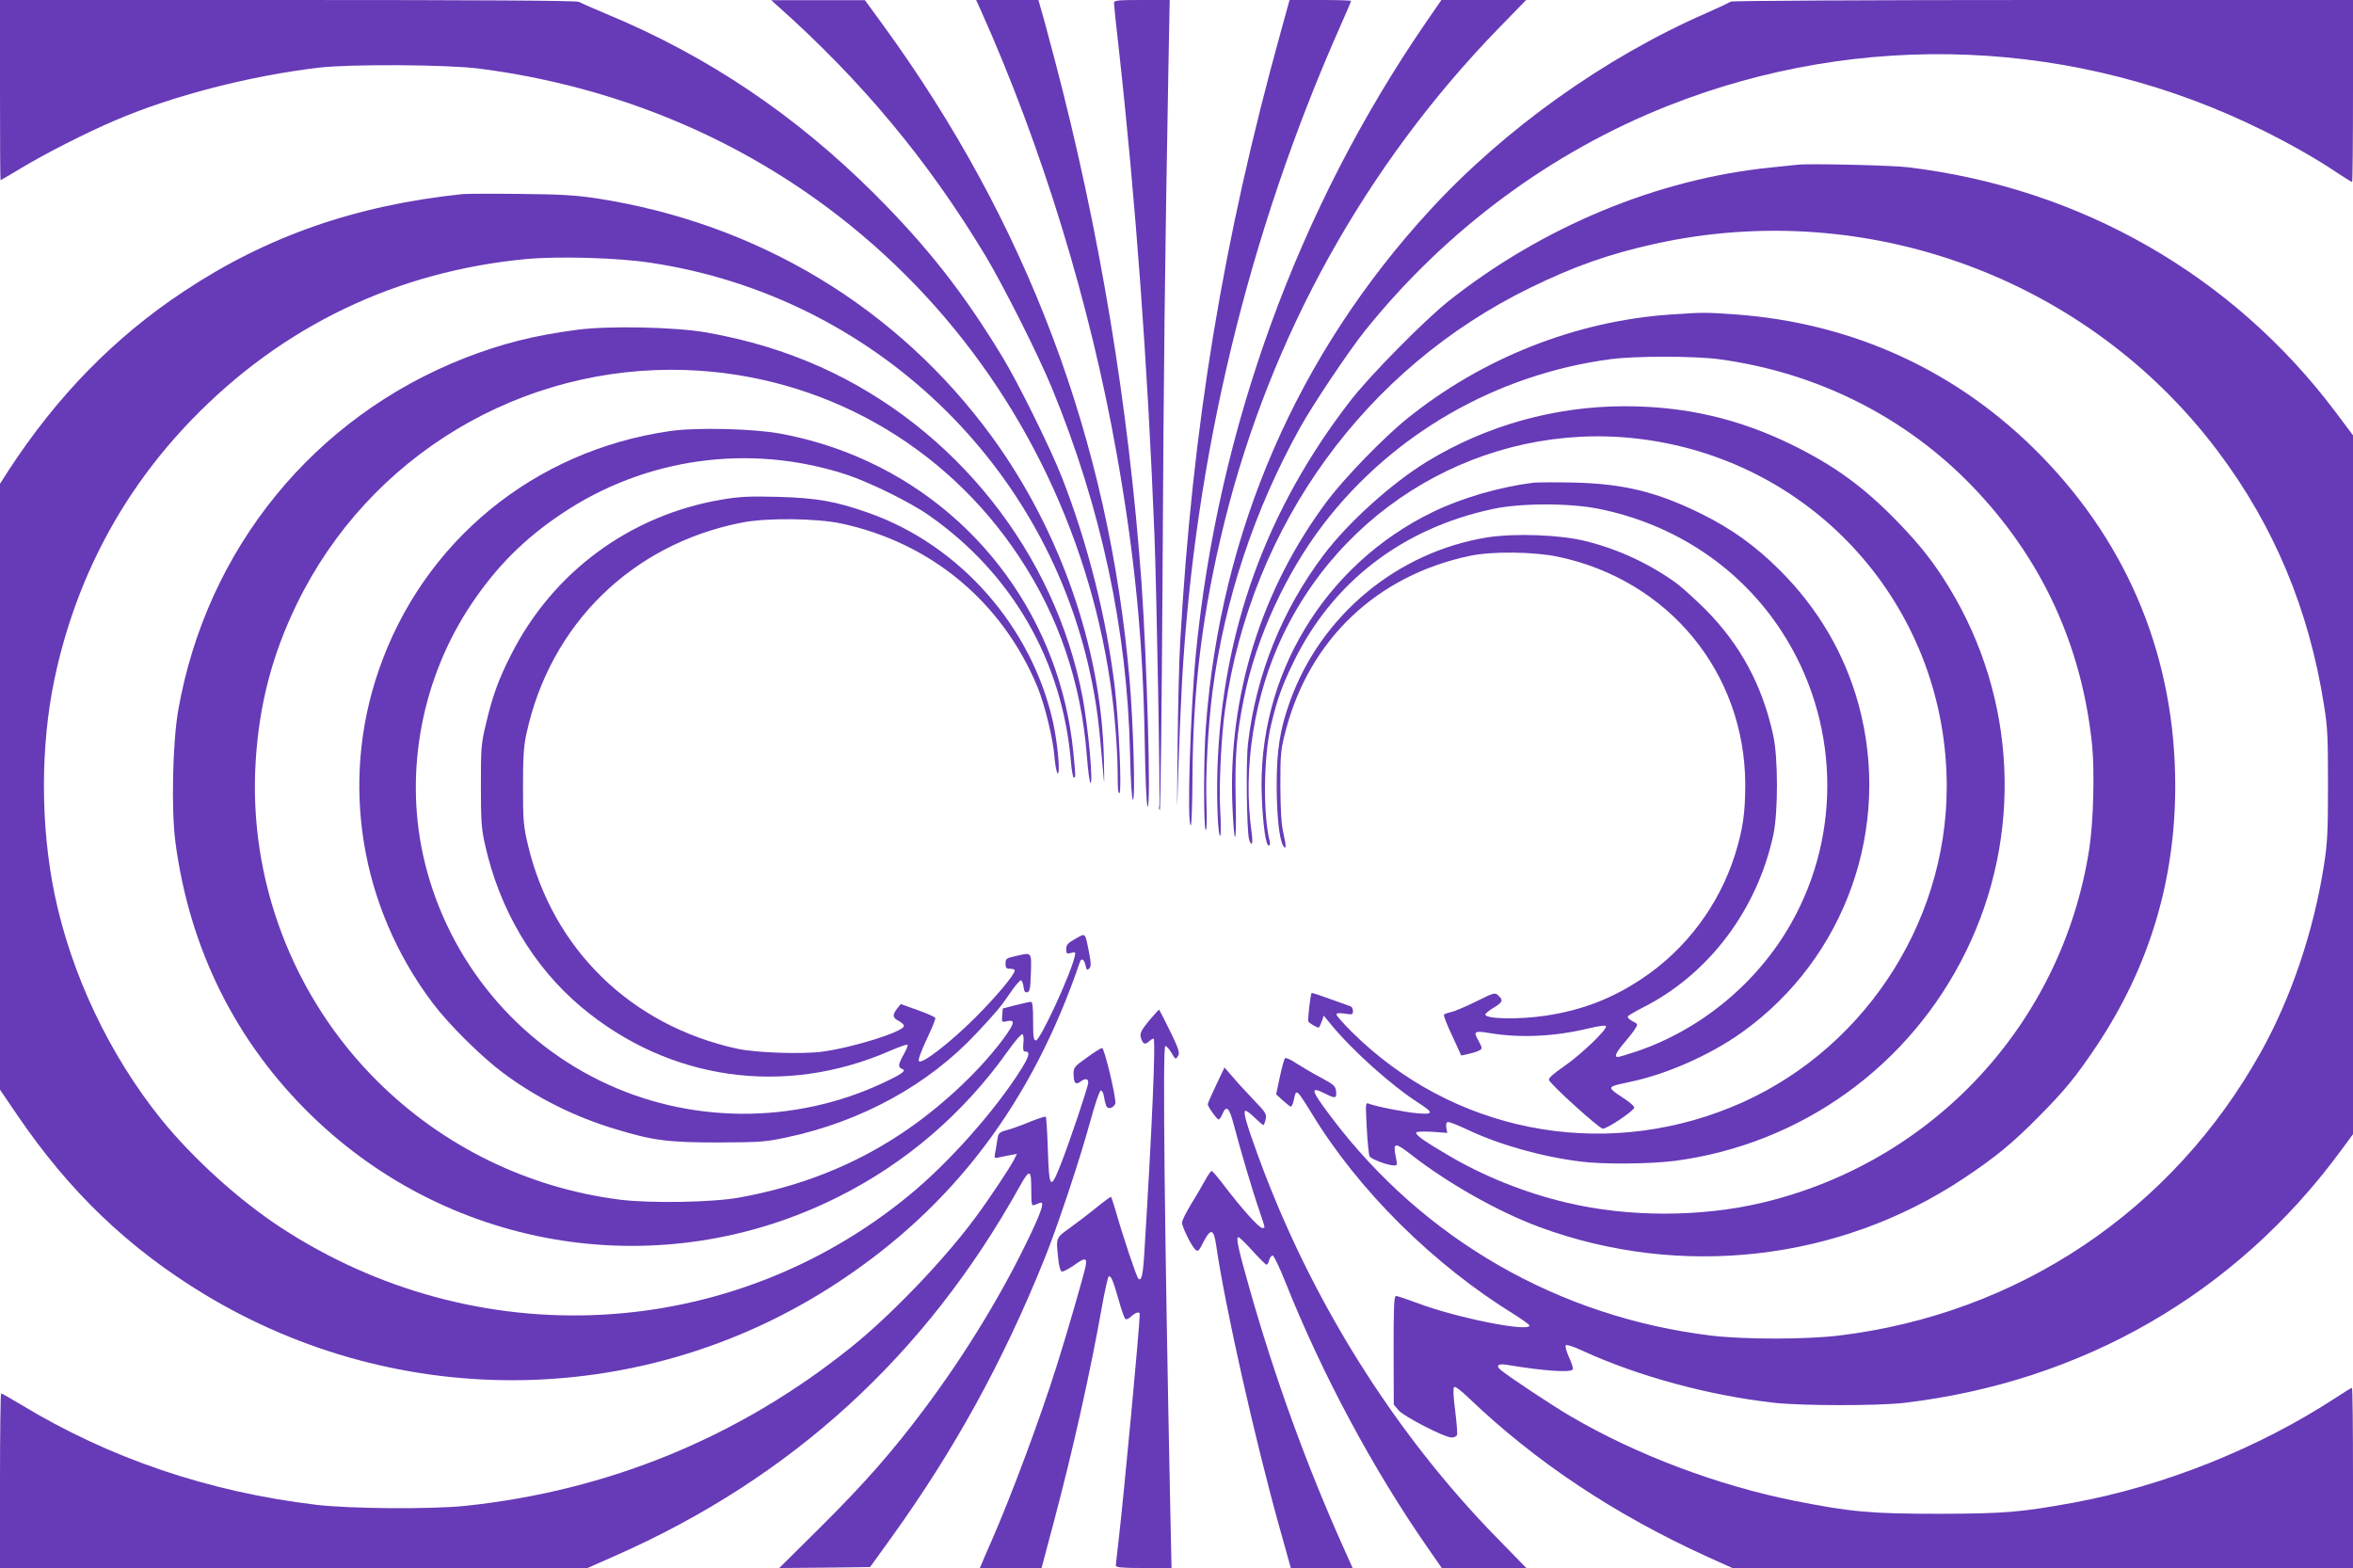
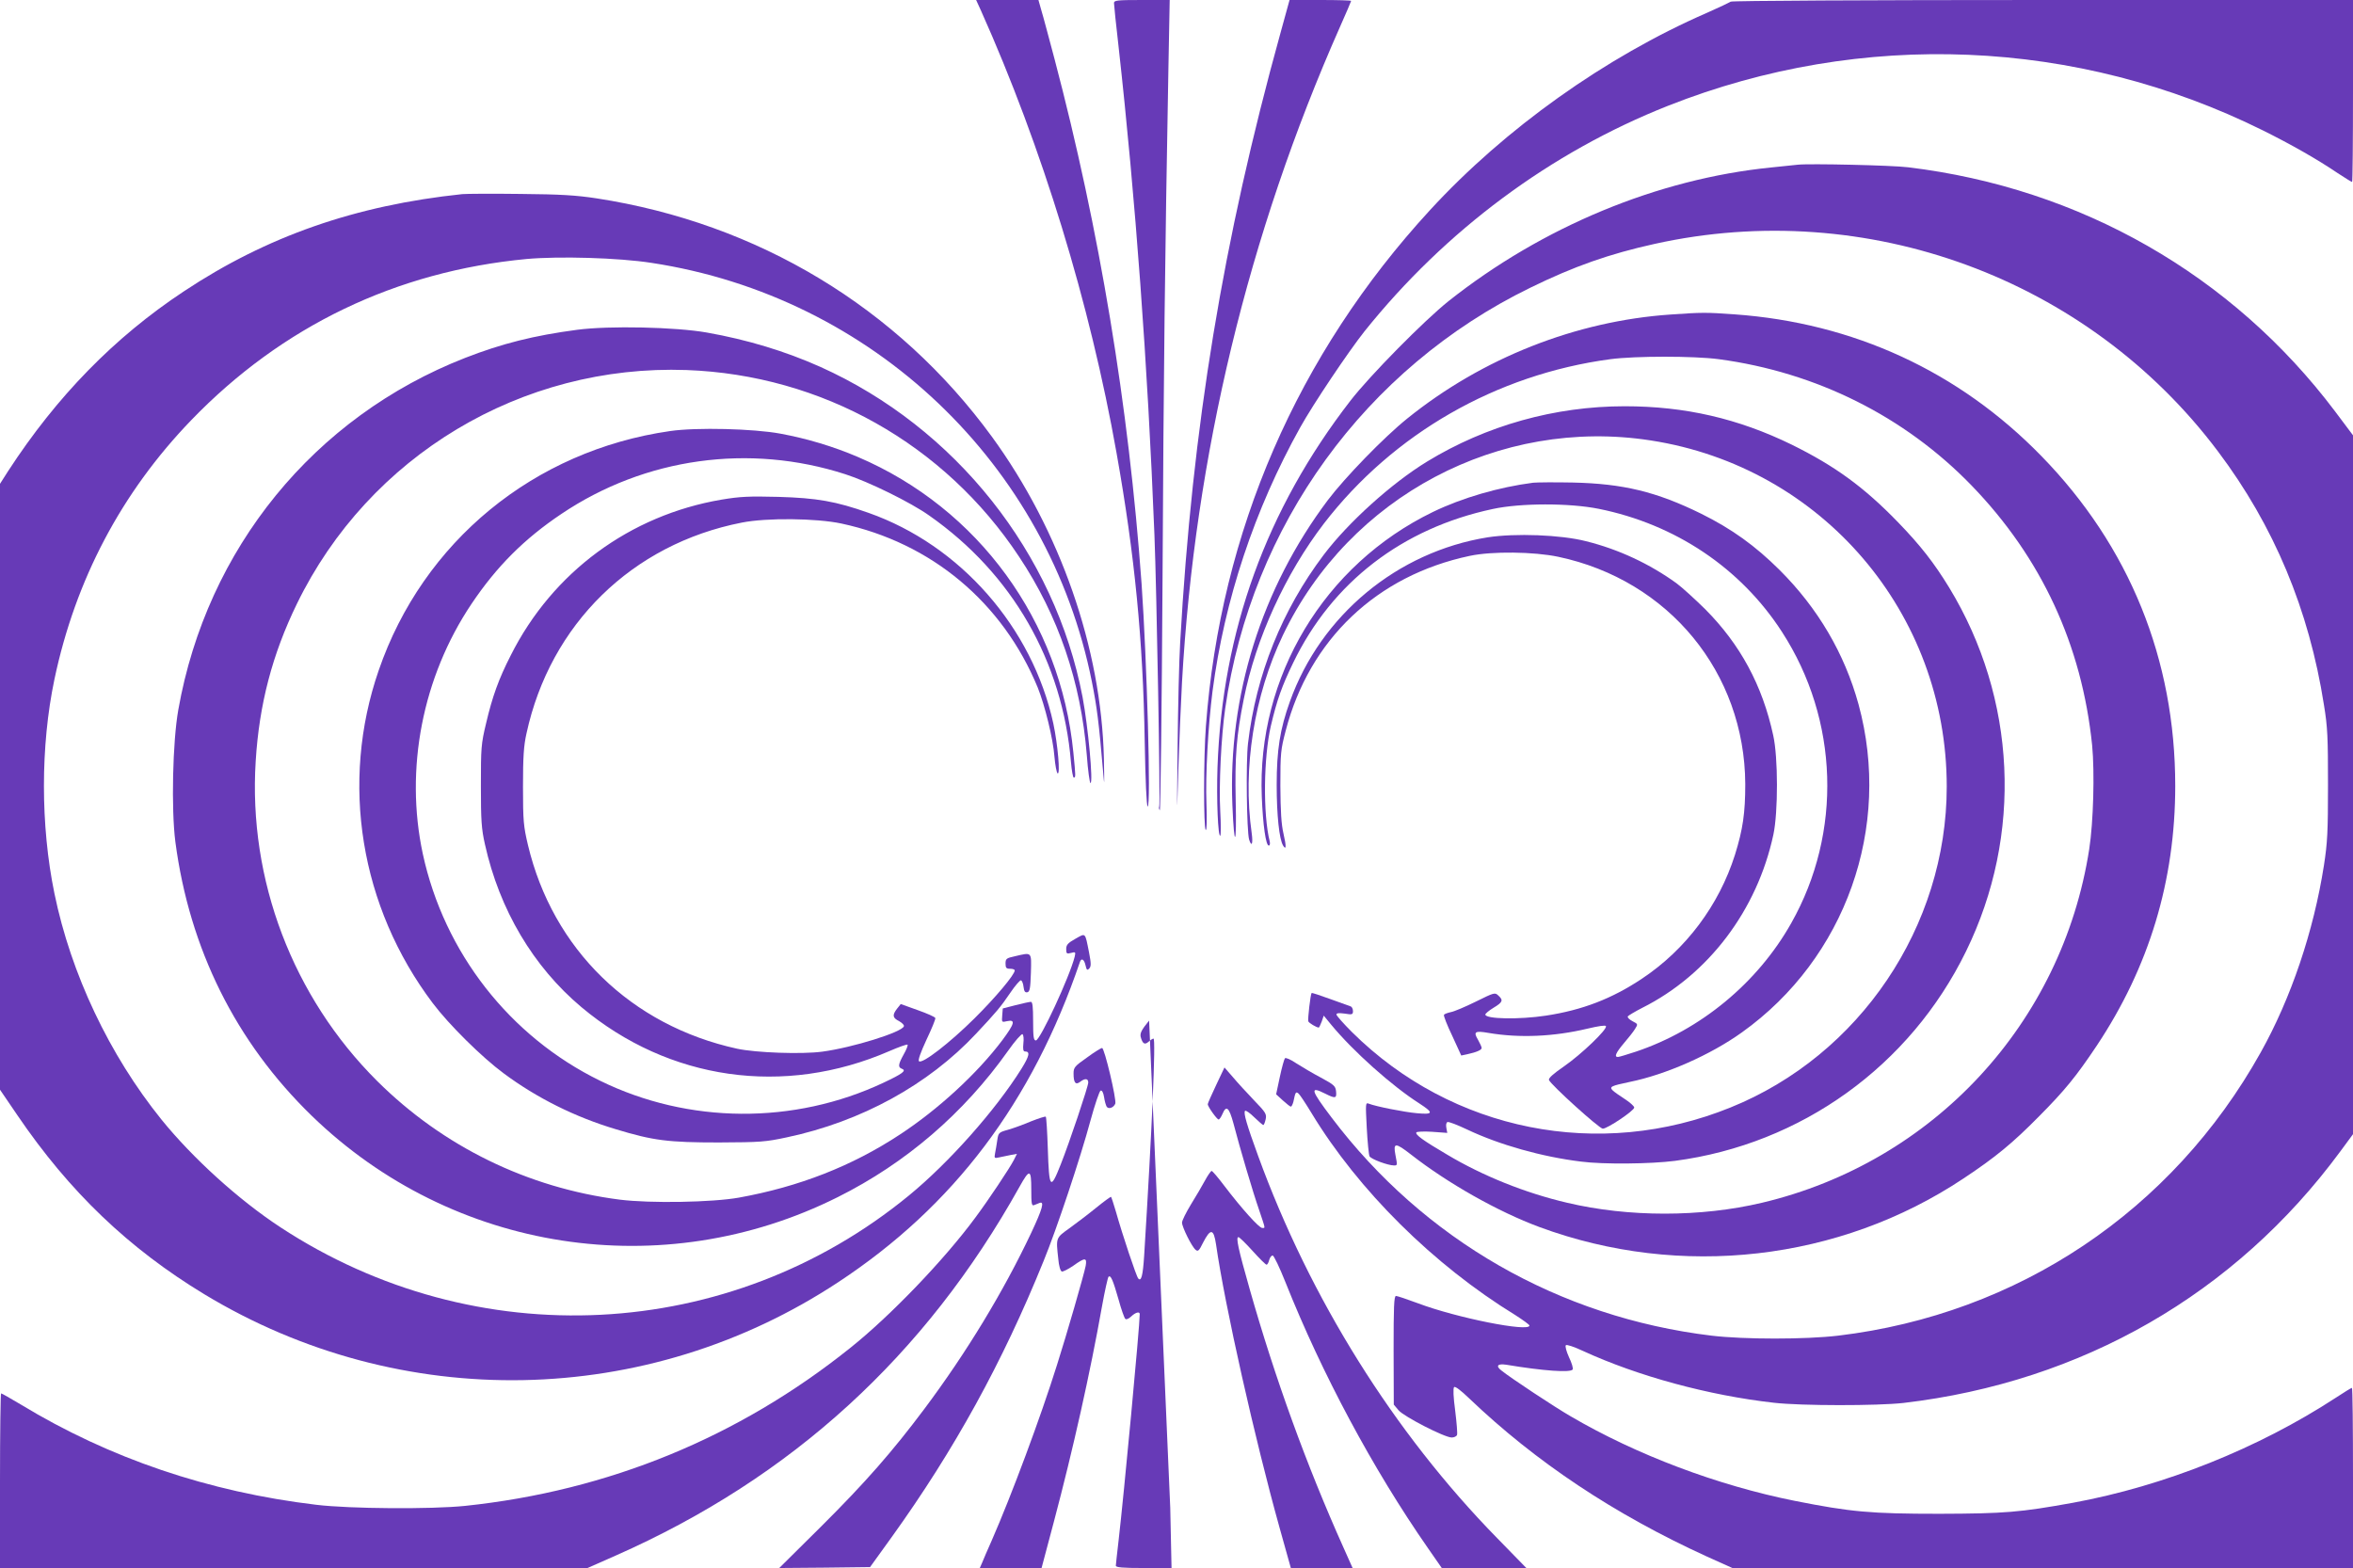
<svg xmlns="http://www.w3.org/2000/svg" version="1.0" width="1280pt" height="853pt" viewBox="0 0 1280 853" preserveAspectRatio="xMidYMid meet">
  <g transform="translate(0,853) scale(0.1,-0.1)" fill="#673ab7" stroke="none">
-     <path d="M0 8040 c0 -269 1 -490 3 -490 2 0 53 30 113 66 129 78 357 194 510 259 312 134 734 243 1109 287 171 20 695 17 870 -5 896 -115 1703 -505 2325 -1127 597 -597 987 -1376 1110 -2215 24 -162 40 -367 40 -504 0 -70 3 -102 10 -95 13 13 -4 386 -25 569 -44 377 -147 787 -289 1150 -62 157 -236 510 -321 650 -210 347 -408 600 -694 886 -432 432 -912 755 -1462 983 -74 31 -142 61 -151 66 -12 7 -559 10 -1583 10 l-1565 0 0 -490z" />
-     <path d="M4230 8498 c459 -409 819 -842 1130 -1358 101 -169 288 -540 364 -725 266 -648 408 -1312 423 -1977 4 -165 10 -258 16 -258 14 0 2 416 -18 649 -112 1304 -558 2488 -1340 3563 l-100 137 -255 0 -255 0 35 -31z" />
    <path d="M5336 8473 c334 -746 594 -1596 738 -2408 99 -556 144 -1020 153 -1563 4 -223 10 -355 16 -359 19 -11 -4 798 -33 1212 -70 966 -228 1923 -474 2856 -30 112 -61 230 -71 262 l-16 57 -170 0 -169 0 26 -57z" />
    <path d="M6060 8513 c0 -10 11 -117 25 -238 92 -827 158 -1723 195 -2655 12 -305 33 -1468 26 -1478 -3 -5 -1 -14 3 -20 4 -7 11 555 15 1250 6 1154 13 1745 32 2786 l7 372 -152 0 c-137 0 -151 -2 -151 -17z" />
    <path d="M6966 8352 c-313 -1130 -480 -2143 -546 -3317 -6 -99 -12 -358 -14 -575 -4 -389 -4 -391 4 -115 5 154 14 368 20 475 70 1233 360 2436 859 3563 34 76 61 140 61 142 0 3 -75 5 -167 5 l-168 0 -49 -178z" />
-     <path d="M7757 8408 c-697 -1014 -1132 -2210 -1252 -3438 -30 -317 -49 -930 -27 -930 4 0 8 118 9 263 2 483 56 911 174 1387 250 1009 770 1944 1492 2687 l149 153 -230 0 -231 0 -84 -122z" />
    <path d="M9415 8521 c-6 -4 -64 -32 -130 -61 -551 -240 -1099 -630 -1506 -1073 -721 -784 -1140 -1748 -1219 -2807 -13 -170 -13 -557 -1 -565 6 -3 7 53 4 142 -6 157 9 424 33 613 65 497 228 988 477 1435 70 126 262 412 350 523 440 549 1012 974 1652 1227 1053 416 2224 367 3234 -134 153 -76 296 -157 408 -233 40 -26 75 -48 78 -48 3 0 5 223 5 495 l0 495 -1688 0 c-938 0 -1692 -4 -1697 -9z" />
    <path d="M9780 7634 c-19 -2 -84 -9 -145 -15 -617 -62 -1244 -322 -1755 -727 -134 -107 -429 -406 -534 -542 -458 -592 -697 -1253 -723 -1995 -6 -177 3 -379 15 -371 4 2 4 62 0 133 -8 142 5 405 27 559 142 996 762 1851 1660 2289 239 117 431 184 675 238 1154 256 2358 -187 3065 -1128 305 -405 496 -862 577 -1380 20 -121 22 -179 22 -435 0 -255 -3 -314 -22 -437 -56 -359 -179 -723 -344 -1018 -481 -862 -1320 -1424 -2299 -1541 -178 -21 -511 -21 -688 0 -830 100 -1565 522 -2067 1186 -115 152 -121 174 -34 130 54 -27 62 -26 58 13 -3 29 -11 36 -83 75 -44 23 -104 59 -134 78 -29 20 -57 32 -61 27 -4 -4 -17 -50 -28 -102 l-20 -94 36 -33 c21 -19 40 -34 44 -34 4 0 10 12 14 27 11 53 13 56 28 44 7 -6 39 -54 71 -107 254 -419 663 -825 1108 -1098 42 -27 77 -52 77 -57 0 -37 -397 42 -606 121 -59 22 -113 40 -120 40 -11 0 -13 -62 -13 -295 l1 -296 26 -31 c29 -34 250 -148 289 -148 13 0 26 6 29 14 3 7 -2 67 -10 132 -10 74 -12 122 -6 128 6 6 36 -17 82 -61 362 -346 790 -631 1292 -860 l140 -63 1688 0 1688 0 0 490 c0 270 -2 490 -6 490 -3 0 -43 -24 -88 -54 -423 -276 -934 -480 -1429 -571 -288 -52 -370 -59 -727 -60 -374 0 -482 10 -785 70 -421 84 -864 251 -1222 461 -85 49 -324 207 -375 248 -33 25 -22 39 25 32 204 -34 351 -44 362 -26 4 6 -5 36 -20 67 -14 31 -22 60 -17 65 5 5 46 -9 93 -31 298 -137 683 -242 1039 -282 148 -17 563 -17 705 -1 971 114 1804 593 2375 1367 l70 95 0 1901 0 1901 -99 132 c-559 741 -1384 1213 -2321 1326 -88 11 -538 21 -600 14z" />
    <path d="M2515 7474 c-581 -61 -1063 -229 -1515 -529 -378 -250 -692 -572 -956 -978 l-44 -69 0 -1648 0 -1648 94 -138 c284 -418 607 -726 1018 -975 1068 -646 2407 -621 3448 66 629 414 1055 979 1315 1743 8 22 23 13 30 -19 6 -26 9 -29 20 -18 11 12 11 27 -1 89 -22 110 -17 105 -74 73 -41 -23 -50 -33 -50 -56 0 -25 3 -27 26 -21 25 7 26 5 20 -21 -27 -108 -188 -455 -211 -455 -12 0 -15 18 -15 105 0 77 -3 105 -12 105 -7 0 -44 -8 -83 -18 l-70 -18 -3 -38 c-3 -38 -3 -38 27 -31 47 10 40 -14 -26 -103 -136 -181 -350 -378 -558 -514 -261 -172 -549 -284 -875 -343 -145 -26 -482 -32 -649 -11 -500 64 -961 289 -1319 645 -459 457 -702 1094 -661 1741 19 308 90 580 224 855 392 806 1223 1304 2120 1272 735 -27 1403 -402 1809 -1016 214 -322 336 -680 368 -1078 6 -84 16 -153 20 -153 16 0 -13 308 -43 468 -150 784 -692 1466 -1426 1796 -190 85 -397 148 -618 187 -170 30 -530 38 -705 15 -235 -31 -410 -75 -610 -153 -821 -321 -1405 -1037 -1560 -1914 -31 -174 -39 -541 -16 -719 77 -583 329 -1089 742 -1490 766 -743 1909 -919 2862 -442 370 185 685 456 926 796 37 53 73 93 78 90 6 -4 8 -26 5 -50 -3 -32 -1 -44 9 -44 29 0 24 -24 -20 -95 -141 -225 -393 -509 -611 -688 -977 -802 -2355 -872 -3420 -173 -227 149 -476 375 -647 586 -283 351 -492 792 -582 1230 -76 370 -76 802 0 1164 114 542 365 1017 744 1410 494 512 1115 810 1824 877 177 16 500 7 680 -21 1202 -183 2160 -1094 2396 -2280 27 -136 38 -221 60 -480 8 -96 8 -90 5 65 -14 598 -238 1240 -609 1749 -513 703 -1274 1162 -2151 1297 -112 17 -195 22 -415 24 -151 2 -293 1 -315 -1z" />
    <path d="M9088 6819 c-514 -35 -1024 -236 -1433 -566 -128 -103 -339 -321 -432 -444 -361 -481 -543 -1063 -519 -1658 10 -245 24 -226 18 25 -5 239 4 352 44 551 65 329 228 684 436 955 377 489 938 811 1558 894 136 18 454 18 590 0 530 -71 1011 -311 1375 -687 380 -393 600 -867 656 -1414 14 -146 7 -417 -16 -565 -147 -946 -847 -1702 -1780 -1923 -333 -79 -727 -79 -1060 0 -227 53 -459 146 -653 262 -131 77 -175 109 -167 121 3 4 42 6 86 3 l82 -6 -5 27 c-3 16 -1 29 6 32 7 3 55 -16 108 -41 175 -83 406 -148 618 -174 122 -16 381 -13 512 4 687 91 1278 516 1583 1140 310 633 275 1376 -92 1979 -82 134 -156 229 -278 355 -186 192 -343 306 -578 422 -291 142 -580 209 -909 209 -380 0 -754 -105 -1075 -301 -193 -118 -429 -331 -562 -507 -227 -301 -368 -651 -412 -1026 -12 -101 -7 -479 6 -523 14 -44 22 -23 14 35 -50 351 13 749 170 1077 362 755 1177 1187 2001 1059 931 -144 1610 -938 1610 -1883 0 -760 -473 -1462 -1177 -1746 -713 -289 -1514 -129 -2058 410 -47 47 -85 90 -85 96 0 8 14 9 45 5 41 -7 45 -5 45 14 0 11 -6 23 -12 25 -7 2 -57 20 -111 40 -55 20 -100 35 -102 33 -6 -6 -22 -143 -18 -154 3 -9 45 -34 57 -34 2 0 9 15 16 33 l11 32 41 -50 c118 -143 330 -333 481 -429 77 -50 74 -60 -14 -52 -70 6 -225 37 -263 52 -18 7 -18 2 -11 -132 4 -76 11 -146 15 -154 8 -16 101 -50 133 -50 19 0 19 0 8 57 -13 68 -1 69 85 2 201 -157 474 -311 698 -394 768 -284 1633 -185 2307 264 175 116 268 193 411 338 140 141 202 217 313 383 286 429 428 899 428 1415 0 688 -249 1303 -728 1794 -448 460 -1022 725 -1670 771 -154 11 -176 11 -347 -1z" />
    <path d="M3645 6185 c-740 -106 -1344 -601 -1585 -1302 -211 -611 -101 -1286 294 -1810 88 -117 268 -295 386 -382 180 -134 389 -238 610 -304 204 -62 285 -72 560 -72 228 1 254 3 371 28 405 86 769 286 1029 564 110 117 134 146 185 221 27 40 54 71 59 69 6 -2 12 -18 14 -36 3 -24 8 -31 20 -29 14 3 17 19 20 106 3 116 7 112 -87 90 -47 -10 -51 -14 -51 -40 0 -23 4 -28 25 -28 14 0 25 -4 25 -9 0 -23 -104 -147 -219 -261 -134 -133 -285 -250 -302 -233 -6 6 9 48 41 117 28 59 50 112 48 118 -2 6 -45 25 -96 43 l-92 33 -20 -25 c-27 -35 -25 -50 11 -68 16 -9 29 -22 26 -28 -10 -32 -279 -116 -444 -138 -111 -15 -361 -6 -463 16 -577 126 -1003 541 -1138 1108 -24 102 -27 130 -27 317 0 163 4 223 19 290 129 594 574 1030 1171 1147 135 27 406 24 542 -5 490 -105 877 -429 1068 -892 39 -97 84 -280 91 -376 4 -47 12 -87 17 -91 16 -10 1 158 -23 271 -114 523 -506 970 -1005 1146 -178 63 -282 81 -490 87 -162 4 -208 2 -310 -15 -499 -85 -919 -395 -1146 -846 -66 -129 -101 -226 -135 -372 -27 -112 -28 -133 -28 -339 0 -189 3 -234 22 -318 79 -356 263 -666 525 -886 475 -398 1102 -488 1675 -239 51 22 95 38 99 35 3 -3 -6 -27 -21 -53 -30 -54 -32 -70 -10 -78 27 -10 4 -27 -100 -76 -487 -229 -1061 -225 -1542 11 -491 240 -848 697 -964 1234 -99 462 -2 962 265 1360 137 204 287 354 490 490 454 305 1021 384 1544 215 125 -40 355 -153 455 -224 453 -317 726 -793 772 -1343 4 -46 11 -83 15 -83 11 0 11 4 -2 136 -70 715 -516 1328 -1172 1608 -133 57 -276 100 -422 127 -145 27 -456 35 -600 14z" />
    <path d="M8340 5904 c-186 -24 -386 -82 -545 -159 -592 -287 -958 -896 -931 -1550 6 -152 22 -265 38 -265 6 0 8 10 5 23 -37 148 -33 458 6 627 34 144 60 217 122 345 212 438 593 731 1085 836 152 33 418 33 577 1 417 -84 773 -323 997 -670 309 -477 329 -1091 50 -1584 -183 -325 -493 -581 -845 -699 -48 -16 -92 -29 -98 -29 -21 0 -11 23 32 74 24 28 52 63 61 78 17 27 17 27 -14 43 -17 9 -28 20 -25 26 4 5 39 26 78 46 361 181 626 532 714 943 26 121 26 421 -1 540 -59 272 -179 494 -370 686 -56 55 -126 119 -156 141 -145 105 -315 185 -493 229 -137 35 -384 44 -534 21 -492 -79 -908 -424 -1076 -893 -54 -150 -72 -264 -72 -454 0 -165 14 -296 35 -330 17 -28 18 -4 2 65 -12 51 -16 121 -17 260 0 178 2 197 29 300 129 496 495 844 1001 951 121 26 350 23 482 -5 601 -127 1014 -630 1017 -1236 0 -158 -13 -247 -56 -385 -87 -275 -268 -516 -506 -674 -163 -109 -325 -171 -522 -201 -144 -22 -330 -19 -330 6 0 5 20 22 45 37 50 30 54 41 25 67 -18 17 -23 15 -122 -34 -57 -28 -118 -54 -136 -57 -18 -4 -35 -10 -37 -15 -3 -4 17 -56 45 -114 l49 -107 33 7 c50 11 78 23 78 34 0 6 -9 25 -20 45 -26 43 -17 50 57 37 170 -29 357 -20 538 23 59 14 98 20 101 14 10 -16 -134 -154 -228 -219 -58 -40 -85 -64 -82 -74 11 -27 274 -265 293 -265 25 0 171 98 171 115 0 7 -23 28 -51 46 -28 18 -58 39 -66 47 -20 20 -9 25 91 46 198 40 442 148 612 270 564 403 817 1116 634 1785 -76 276 -221 523 -430 731 -132 131 -258 222 -425 305 -244 120 -425 164 -700 170 -99 2 -196 1 -215 -1z" />
-     <path d="M6251 2978 c-41 -50 -50 -68 -46 -88 10 -38 22 -46 43 -27 10 9 22 17 27 17 13 0 -8 -491 -51 -1182 -7 -109 -16 -141 -32 -123 -10 10 -85 234 -122 365 -12 41 -24 77 -26 79 -2 2 -39 -25 -82 -60 -43 -35 -109 -85 -145 -111 -74 -53 -73 -50 -60 -167 3 -36 11 -65 19 -68 6 -2 34 12 62 31 64 46 76 46 68 0 -9 -47 -104 -376 -156 -539 -90 -287 -247 -708 -355 -955 -21 -47 -44 -100 -51 -118 l-14 -32 168 0 168 0 67 252 c104 392 198 812 262 1173 15 83 31 154 35 159 12 12 24 -16 55 -124 14 -52 31 -99 36 -104 5 -6 18 -1 32 12 24 23 47 29 47 13 0 -64 -86 -981 -115 -1231 -8 -69 -15 -131 -15 -137 0 -10 37 -13 151 -13 l152 0 -7 328 c-31 1513 -42 2512 -27 2512 6 0 21 -16 32 -35 24 -41 25 -41 39 -16 8 16 -1 42 -45 132 -31 62 -57 114 -59 116 -2 2 -26 -25 -55 -59z" />
+     <path d="M6251 2978 c-41 -50 -50 -68 -46 -88 10 -38 22 -46 43 -27 10 9 22 17 27 17 13 0 -8 -491 -51 -1182 -7 -109 -16 -141 -32 -123 -10 10 -85 234 -122 365 -12 41 -24 77 -26 79 -2 2 -39 -25 -82 -60 -43 -35 -109 -85 -145 -111 -74 -53 -73 -50 -60 -167 3 -36 11 -65 19 -68 6 -2 34 12 62 31 64 46 76 46 68 0 -9 -47 -104 -376 -156 -539 -90 -287 -247 -708 -355 -955 -21 -47 -44 -100 -51 -118 l-14 -32 168 0 168 0 67 252 c104 392 198 812 262 1173 15 83 31 154 35 159 12 12 24 -16 55 -124 14 -52 31 -99 36 -104 5 -6 18 -1 32 12 24 23 47 29 47 13 0 -64 -86 -981 -115 -1231 -8 -69 -15 -131 -15 -137 0 -10 37 -13 151 -13 l152 0 -7 328 z" />
    <path d="M5913 2777 c-67 -47 -73 -54 -73 -87 0 -50 11 -64 36 -45 26 20 44 19 44 -4 0 -21 -103 -328 -150 -446 -56 -142 -63 -133 -70 85 -3 93 -8 172 -11 175 -3 3 -39 -9 -80 -25 -40 -17 -97 -38 -126 -46 -50 -14 -52 -16 -58 -57 -3 -23 -9 -55 -12 -71 -5 -27 -4 -28 23 -22 16 3 44 9 63 13 l33 6 -17 -34 c-24 -46 -138 -217 -208 -311 -169 -230 -464 -537 -681 -710 -609 -488 -1317 -778 -2096 -860 -184 -19 -629 -16 -810 6 -586 70 -1125 253 -1606 545 -56 33 -104 61 -108 61 -3 0 -6 -214 -6 -475 l0 -475 1598 0 1598 0 154 68 c957 423 1683 1086 2196 2006 55 99 64 97 64 -14 0 -78 2 -91 15 -86 8 3 22 9 30 12 28 11 16 -32 -45 -162 -152 -322 -353 -653 -582 -959 -173 -231 -319 -398 -560 -638 l-229 -227 247 2 247 3 119 165 c339 472 602 949 825 1500 71 173 200 560 255 764 24 88 49 161 55 163 8 3 15 -11 19 -35 3 -22 10 -45 14 -52 10 -16 38 -6 47 16 8 21 -59 304 -72 303 -5 0 -43 -23 -82 -52z" />
    <path d="M6616 2628 c-25 -53 -46 -100 -46 -105 0 -13 50 -83 59 -83 5 0 14 14 21 30 21 50 36 36 60 -52 34 -131 106 -375 140 -472 35 -105 34 -96 16 -96 -17 0 -113 107 -205 228 -34 45 -65 82 -70 82 -4 0 -21 -24 -36 -52 -16 -29 -50 -88 -77 -131 -26 -43 -48 -87 -48 -98 0 -24 53 -131 74 -148 13 -11 19 -5 40 38 41 80 58 78 71 -8 48 -335 212 -1063 346 -1543 l61 -218 168 0 168 0 -50 112 c-201 448 -372 920 -509 1402 -64 225 -77 286 -62 286 5 0 40 -34 77 -75 37 -41 71 -75 76 -75 4 0 11 11 14 25 4 14 12 25 19 25 7 0 38 -66 70 -146 198 -497 475 -1015 775 -1446 l75 -108 230 0 230 0 -159 163 c-562 574 -1017 1302 -1300 2079 -62 170 -81 235 -71 245 4 4 27 -12 50 -35 24 -23 46 -42 49 -42 4 0 9 14 13 31 6 28 1 37 -62 102 -38 40 -90 96 -115 126 l-47 54 -45 -95z" />
  </g>
</svg>